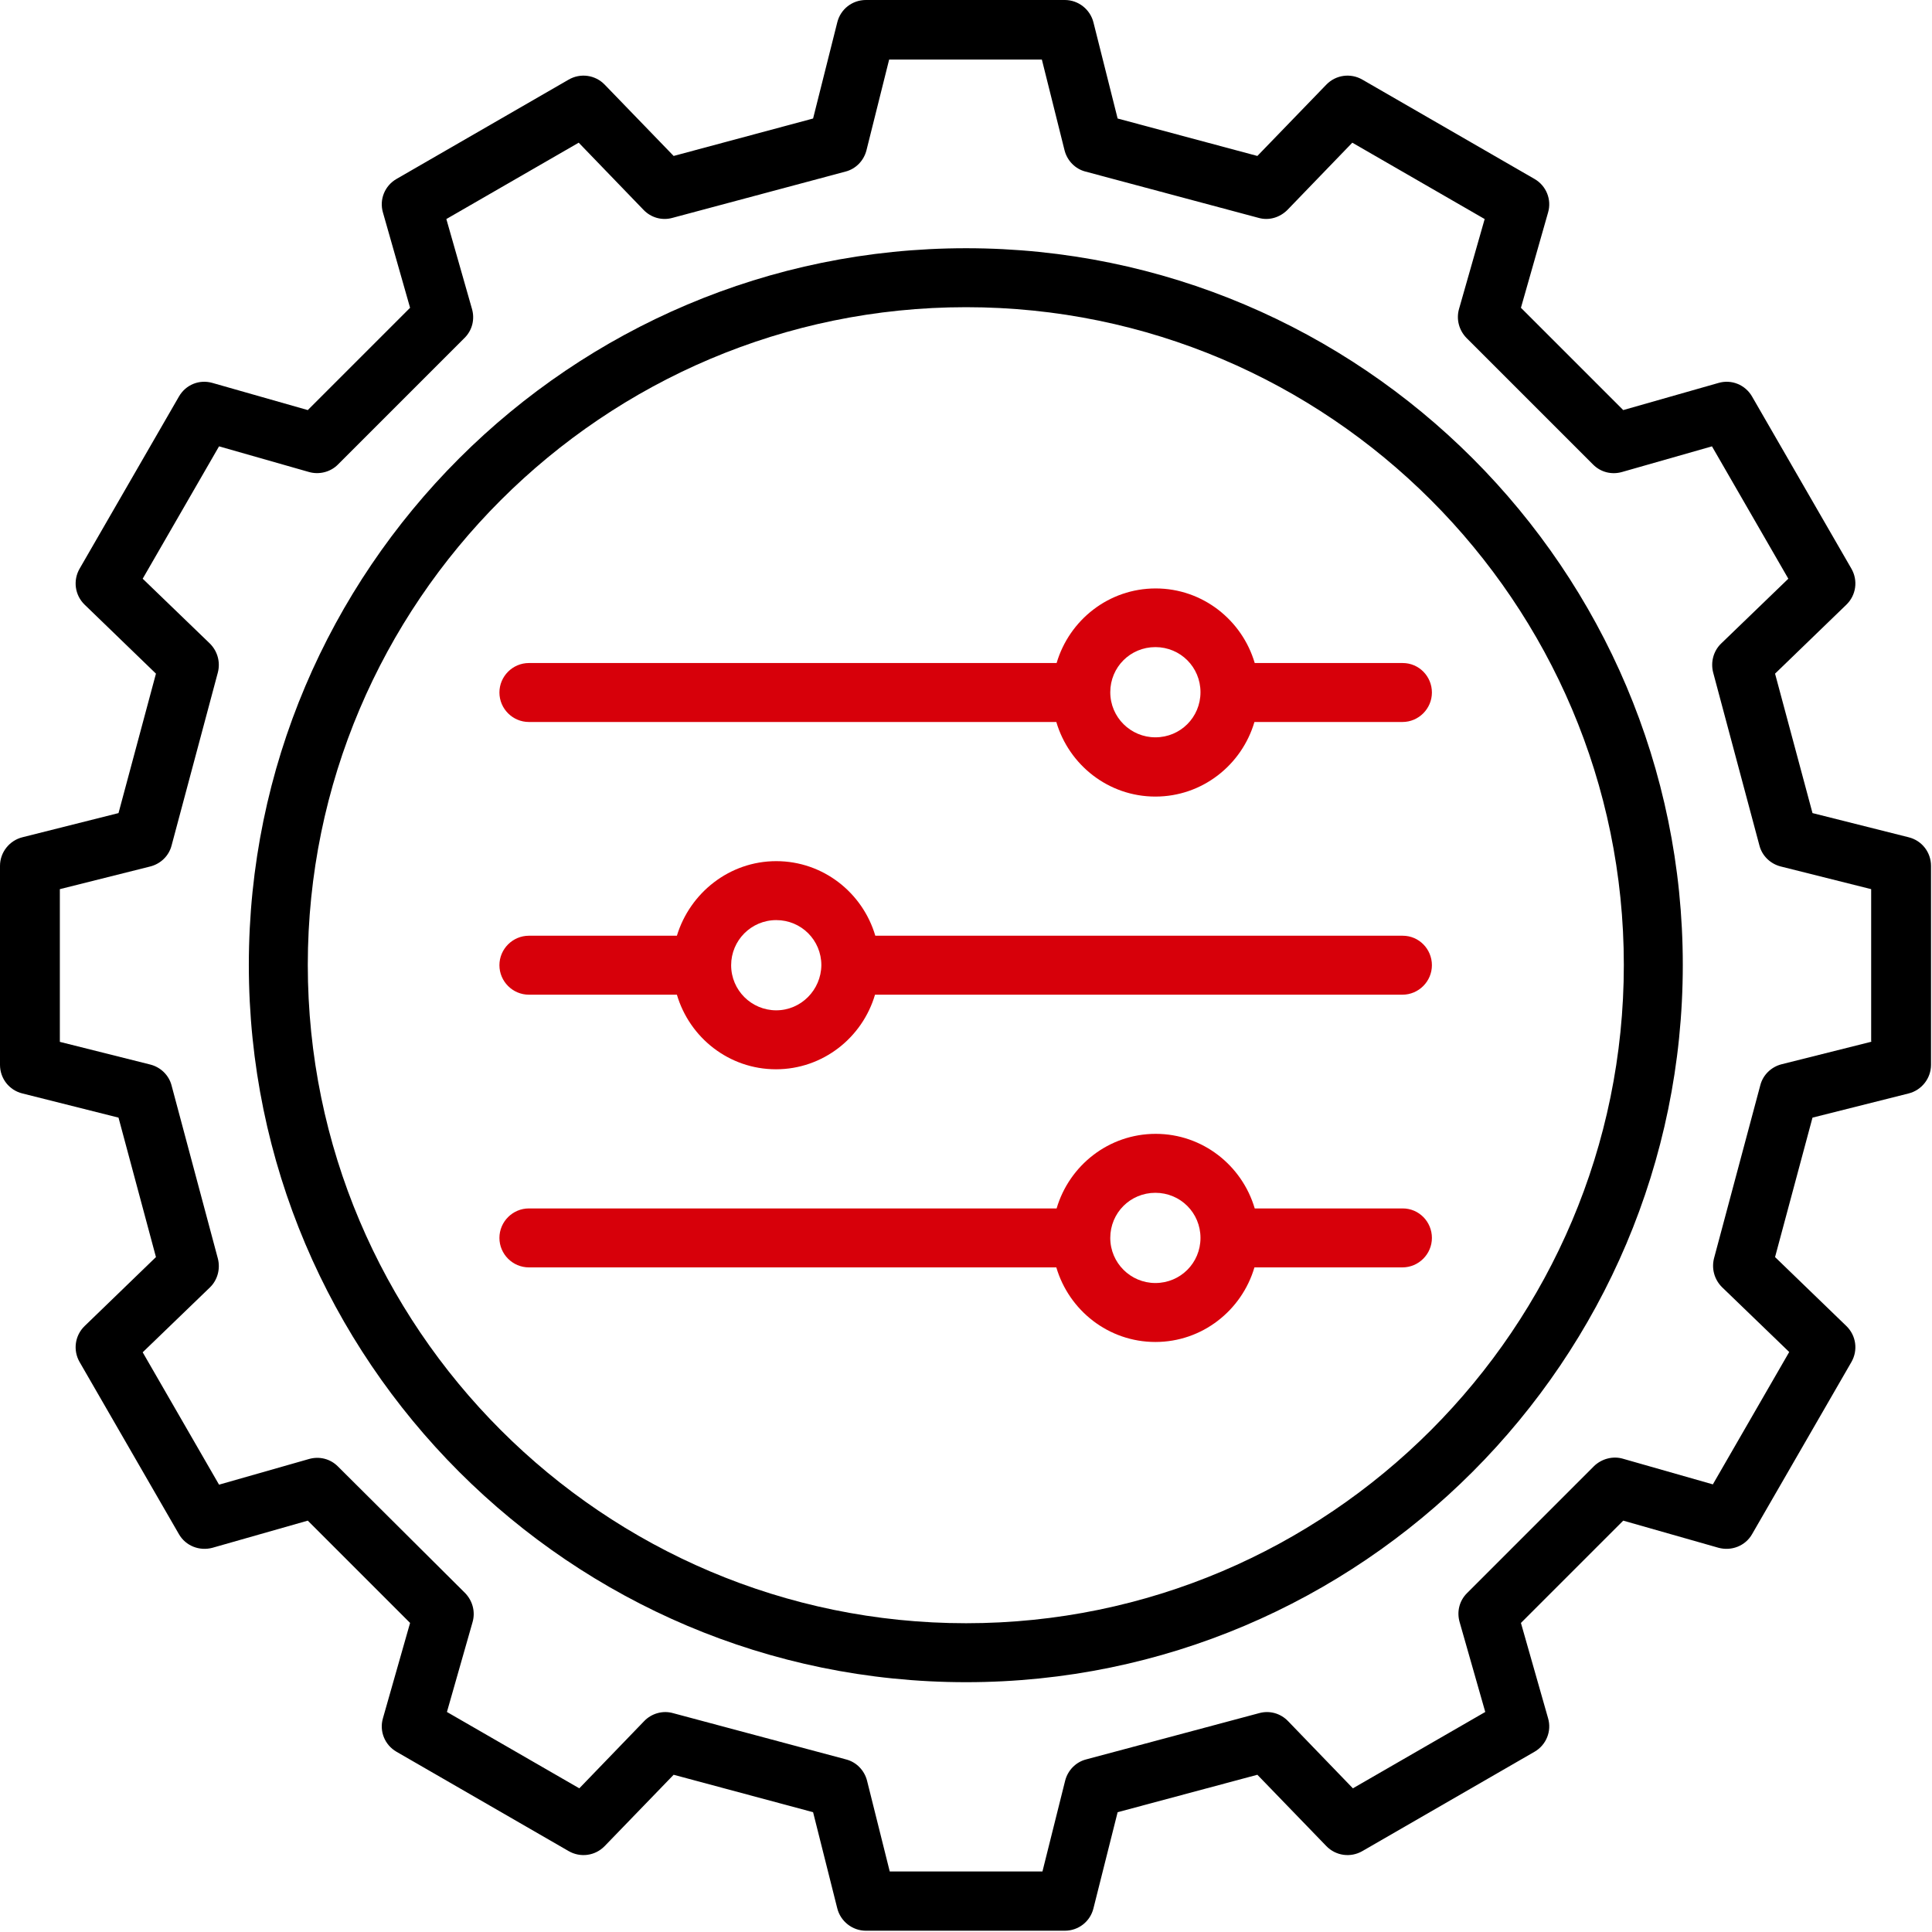
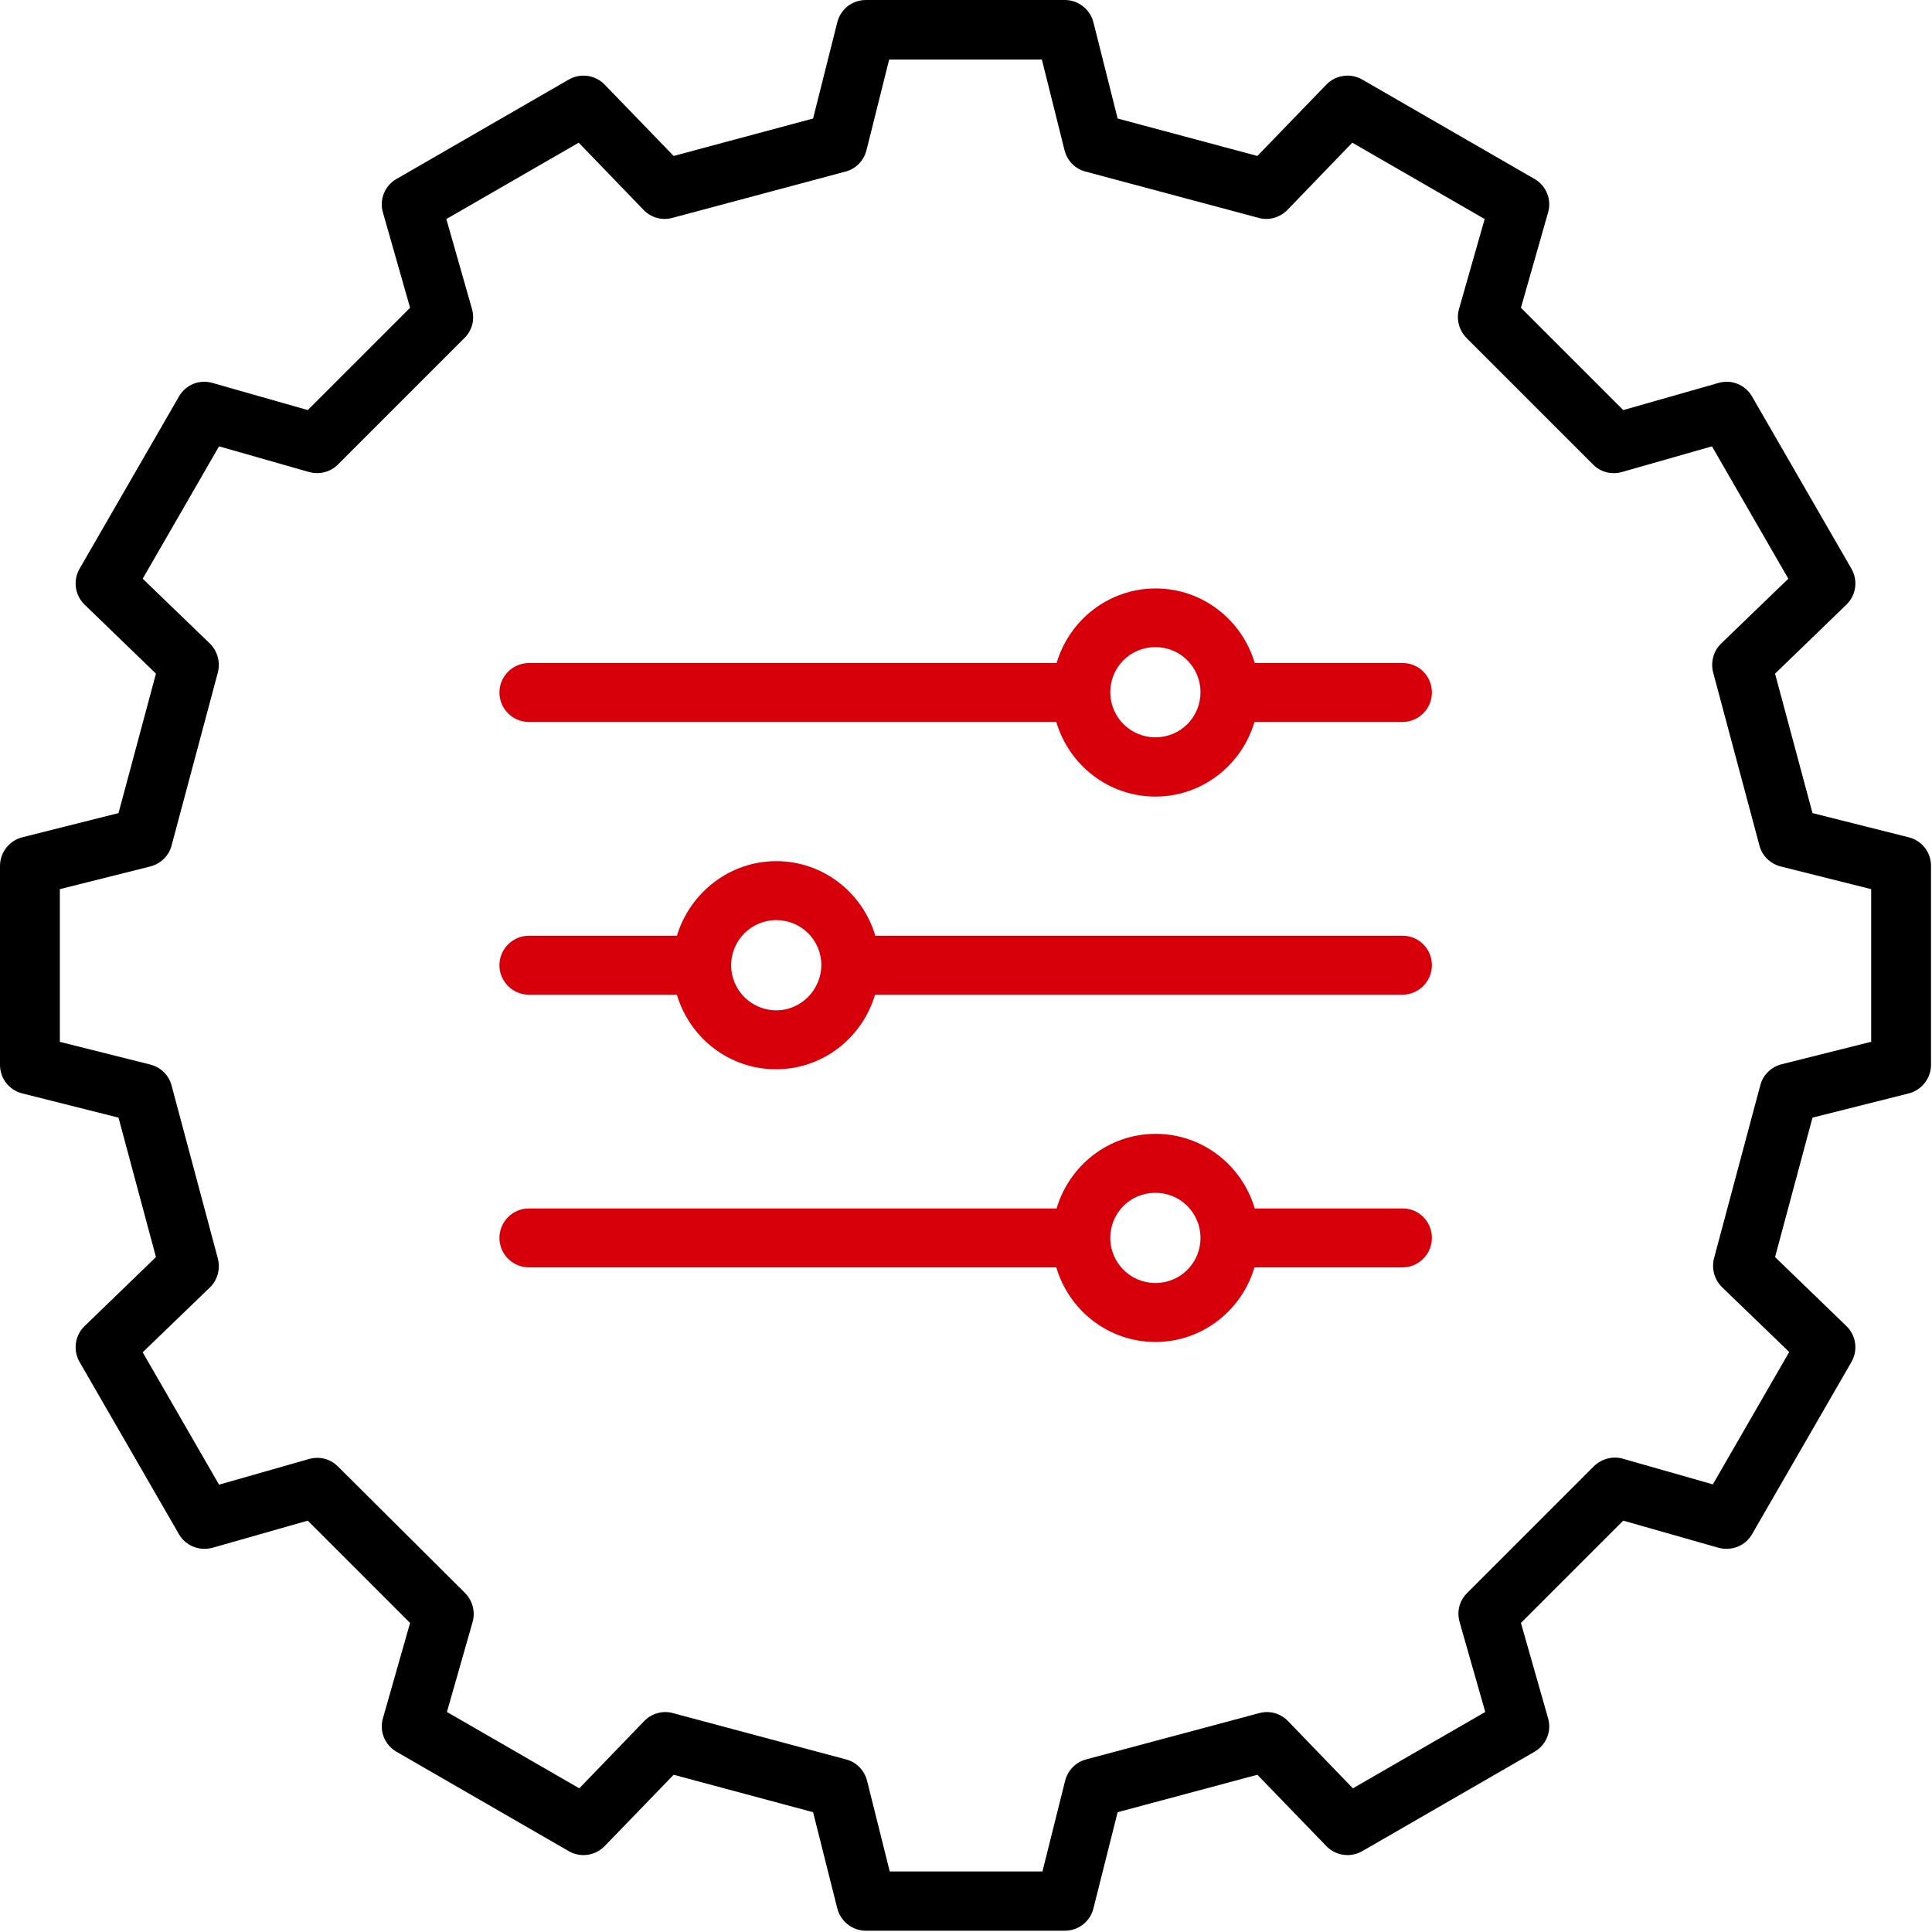
<svg xmlns="http://www.w3.org/2000/svg" width="470" height="470" viewBox="0 0 470 470" fill="none">
-   <path d="M235.026 60.387C138.779 60.387 60.534 138.633 60.534 234.736C60.534 330.983 138.851 409.229 235.026 409.229C331.13 409.229 409.375 330.912 409.375 234.736C409.375 138.633 331.201 60.387 235.026 60.387ZM235.026 394.885C146.74 394.885 74.877 323.023 74.877 234.736C74.877 146.522 146.74 74.731 235.026 74.731C323.241 74.731 395.031 146.522 395.031 234.736C395.031 323.023 323.241 394.885 235.026 394.885Z" fill="black" />
  <path d="M464.309 203.682L440.929 197.801L431.82 163.878L449.176 147.096C451.543 144.801 452.045 141.215 450.396 138.346L426.226 96.462C424.577 93.593 421.206 92.231 418.05 93.163L394.885 99.761L369.999 74.875L376.597 51.709C377.529 48.554 376.166 45.183 373.298 43.533L331.414 19.364C328.545 17.715 324.959 18.217 322.664 20.583L305.882 37.939L271.887 28.831L266.006 5.451C265.217 2.295 262.348 0 259.049 0H210.639C207.34 0 204.471 2.223 203.682 5.451L197.801 28.831L163.878 37.939L147.096 20.583C144.801 18.217 141.215 17.715 138.346 19.364L96.462 43.533C93.593 45.183 92.231 48.554 93.163 51.709L99.761 74.875L74.875 99.761L51.709 93.163C48.482 92.231 45.183 93.593 43.533 96.462L19.364 138.346C17.715 141.215 18.217 144.801 20.583 147.096L37.939 163.878L28.831 197.801L5.451 203.682C2.295 204.471 0 207.34 0 210.639V259.049C0 262.348 2.223 265.217 5.451 266.006L28.831 271.887L37.939 305.81L20.583 322.592C18.217 324.887 17.715 328.473 19.364 331.342L43.533 373.226C45.183 376.095 48.554 377.386 51.709 376.525L74.875 369.927L99.761 394.813L93.163 417.979C92.231 421.134 93.593 424.505 96.462 426.155L138.346 450.324C141.215 451.973 144.801 451.471 147.096 449.105L163.878 431.749L197.801 440.857L203.682 464.237C204.471 467.393 207.34 469.688 210.639 469.688H259.049C262.348 469.688 265.217 467.465 266.006 464.237L271.887 440.857L305.882 431.749L322.664 449.105C324.959 451.471 328.545 451.973 331.414 450.324L373.298 426.155C376.166 424.505 377.529 421.134 376.597 417.979L369.999 394.813L394.885 369.927L418.05 376.525C421.206 377.386 424.577 376.095 426.226 373.226L450.396 331.342C452.045 328.473 451.543 324.887 449.176 322.592L431.82 305.81L440.929 271.887L464.309 266.006C467.465 265.217 469.76 262.348 469.76 259.049V210.639C469.76 207.34 467.537 204.471 464.309 203.682ZM455.416 253.383L433.398 258.906C430.888 259.551 428.88 261.488 428.234 263.998L416.975 306.097C416.329 308.607 417.046 311.261 418.911 313.125L435.263 328.904L416.688 361.105L394.813 354.866C392.375 354.149 389.65 354.866 387.785 356.659L356.874 387.57C355.009 389.434 354.364 392.088 355.081 394.598L361.321 416.473L329.119 435.048L313.341 418.696C311.548 416.831 308.894 416.042 306.312 416.759L264.213 428.019C261.703 428.665 259.766 430.673 259.121 433.183L253.599 455.273H216.448L210.926 433.183C210.28 430.673 208.344 428.665 205.834 428.019L163.735 416.759C161.224 416.042 158.499 416.831 156.706 418.696L140.928 435.048L108.726 416.473L114.966 394.598C115.683 392.088 114.966 389.434 113.173 387.57L82.19 356.731C80.325 354.866 77.672 354.22 75.162 354.938L53.287 361.177L34.712 328.975L51.064 313.197C52.929 311.404 53.646 308.679 53 306.169L41.74 264.07C41.095 261.559 39.087 259.623 36.577 258.977L14.559 253.455V216.305L36.577 210.782C39.087 210.137 41.095 208.2 41.74 205.69L53 163.591C53.646 161.081 52.929 158.427 51.064 156.563L34.712 140.784L53.287 108.583L75.162 114.822C77.672 115.539 80.397 114.822 82.19 113.029L113.029 82.19C114.894 80.325 115.539 77.672 114.822 75.162L108.583 53.287L140.785 34.712L156.563 51.064C158.356 52.929 161.009 53.718 163.591 53L205.69 41.74C208.2 41.095 210.137 39.087 210.782 36.577L216.305 14.487H253.455L258.977 36.577C259.623 39.087 261.559 41.095 264.07 41.74L306.169 53C308.679 53.718 311.332 52.929 313.197 51.064L328.975 34.712L361.177 53.287L354.938 75.162C354.22 77.672 354.938 80.325 356.731 82.19L387.57 113.029C389.434 114.894 392.088 115.539 394.598 114.822L416.473 108.583L435.048 140.784L418.696 156.563C416.831 158.356 416.114 161.081 416.759 163.591L428.019 205.69C428.665 208.2 430.673 210.137 433.183 210.782L455.201 216.305V253.383H455.416Z" fill="black" />
  <path d="M341.242 161.296H305.239C302.155 150.825 292.545 143.151 281.142 143.151C269.738 143.151 260.128 150.825 257.044 161.296H128.667C124.722 161.296 121.495 164.524 121.495 168.468C121.495 172.413 124.722 175.64 128.667 175.64H256.972C260.056 186.111 269.667 193.785 281.07 193.785C292.473 193.785 302.084 186.111 305.168 175.64H341.171C345.115 175.64 348.342 172.413 348.342 168.468C348.342 164.524 345.187 161.296 341.242 161.296ZM281.07 179.369C275.046 179.369 270.097 174.493 270.097 168.396C270.097 162.3 274.974 157.423 281.07 157.423C287.166 157.423 292.043 162.3 292.043 168.396C292.043 174.493 287.166 179.369 281.07 179.369Z" fill="#D7000A" />
  <path d="M341.242 227.636H212.937C209.853 217.165 200.243 209.492 188.839 209.492C177.436 209.492 167.826 217.237 164.67 227.636H128.667C124.722 227.636 121.495 230.864 121.495 234.808C121.495 238.753 124.722 241.98 128.667 241.98H164.67C167.754 252.451 177.364 260.125 188.768 260.125C200.171 260.125 209.781 252.451 212.865 241.98H341.171C345.115 241.98 348.342 238.753 348.342 234.808C348.342 230.864 345.187 227.636 341.242 227.636ZM188.839 245.781C182.815 245.781 177.866 240.904 177.866 234.808C177.866 228.784 182.743 223.835 188.839 223.835C194.935 223.835 199.812 228.712 199.812 234.808C199.741 240.833 194.864 245.781 188.839 245.781Z" fill="#D7000A" />
  <path d="M341.242 293.976H305.239C302.155 283.505 292.545 275.832 281.142 275.832C269.738 275.832 260.128 283.505 257.044 293.976H128.667C124.722 293.976 121.495 297.204 121.495 301.148C121.495 305.093 124.722 308.32 128.667 308.32H256.972C260.056 318.791 269.667 326.465 281.07 326.465C292.473 326.465 302.084 318.791 305.168 308.32H341.171C345.115 308.32 348.342 305.093 348.342 301.148C348.342 297.204 345.187 293.976 341.242 293.976ZM281.07 312.121C275.046 312.121 270.097 307.244 270.097 301.148C270.097 295.052 274.974 290.175 281.07 290.175C287.166 290.175 292.043 295.052 292.043 301.148C292.043 307.244 287.166 312.121 281.07 312.121Z" fill="#D7000A" />
</svg>